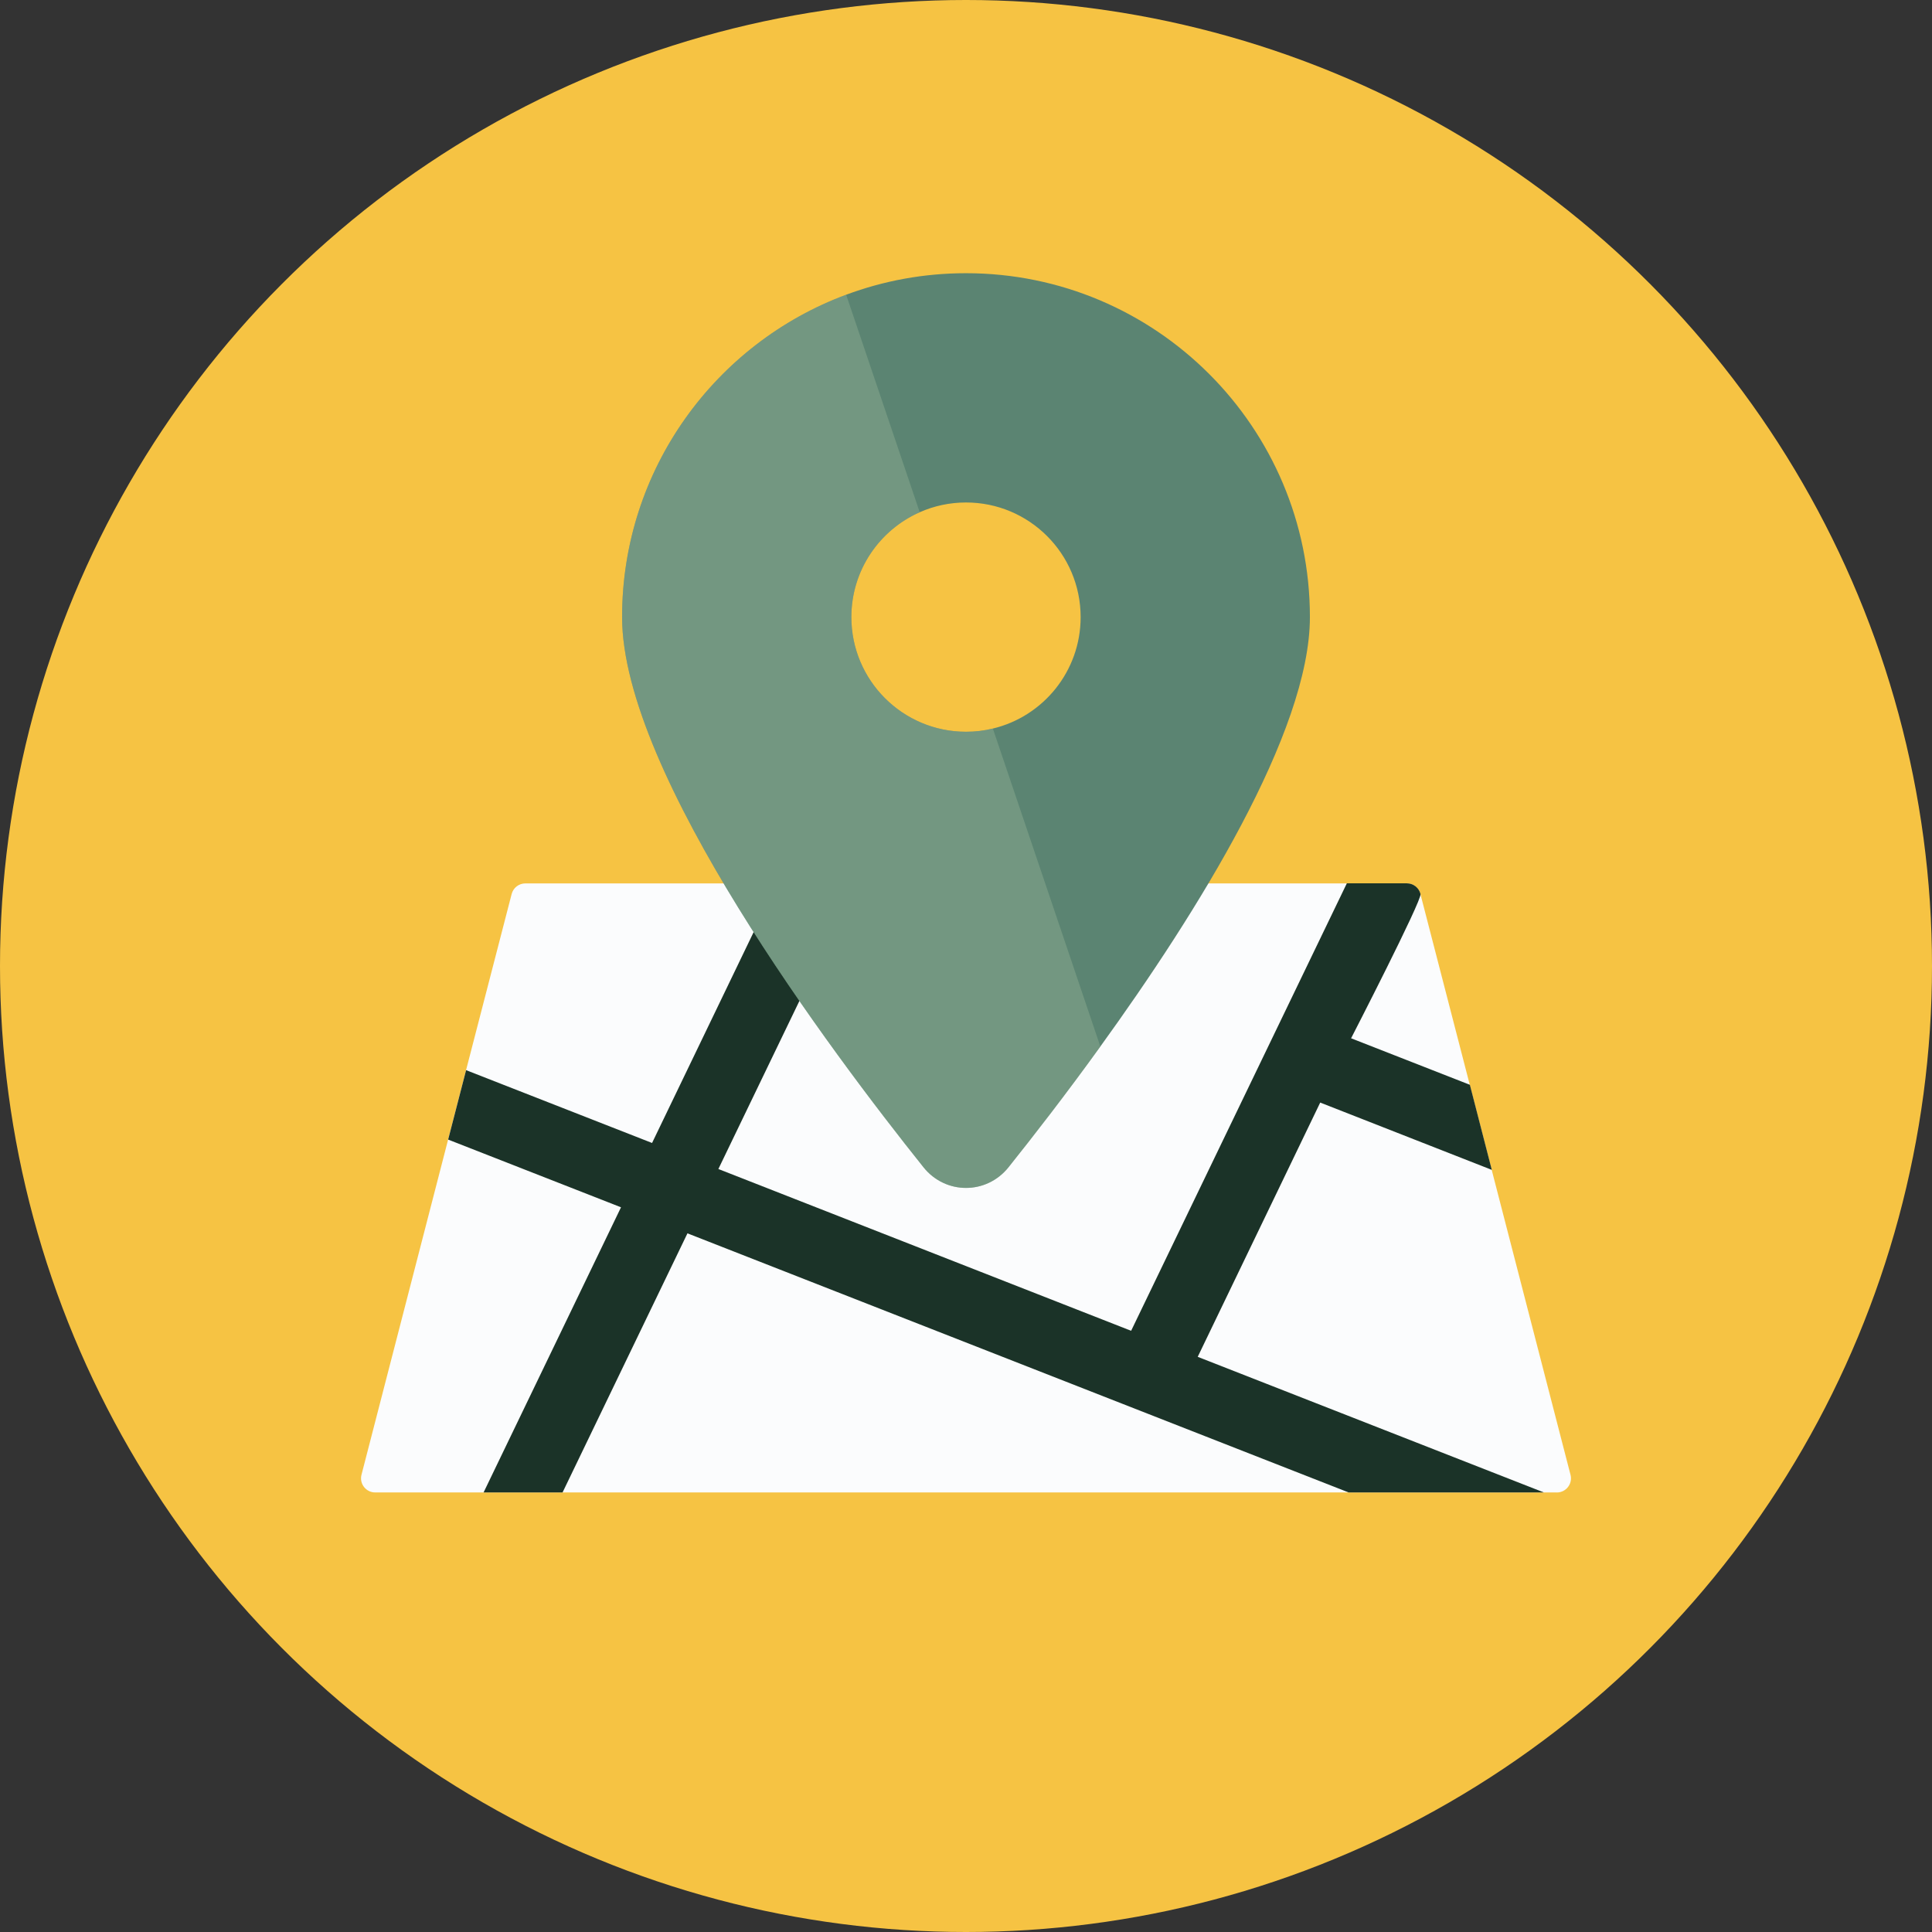
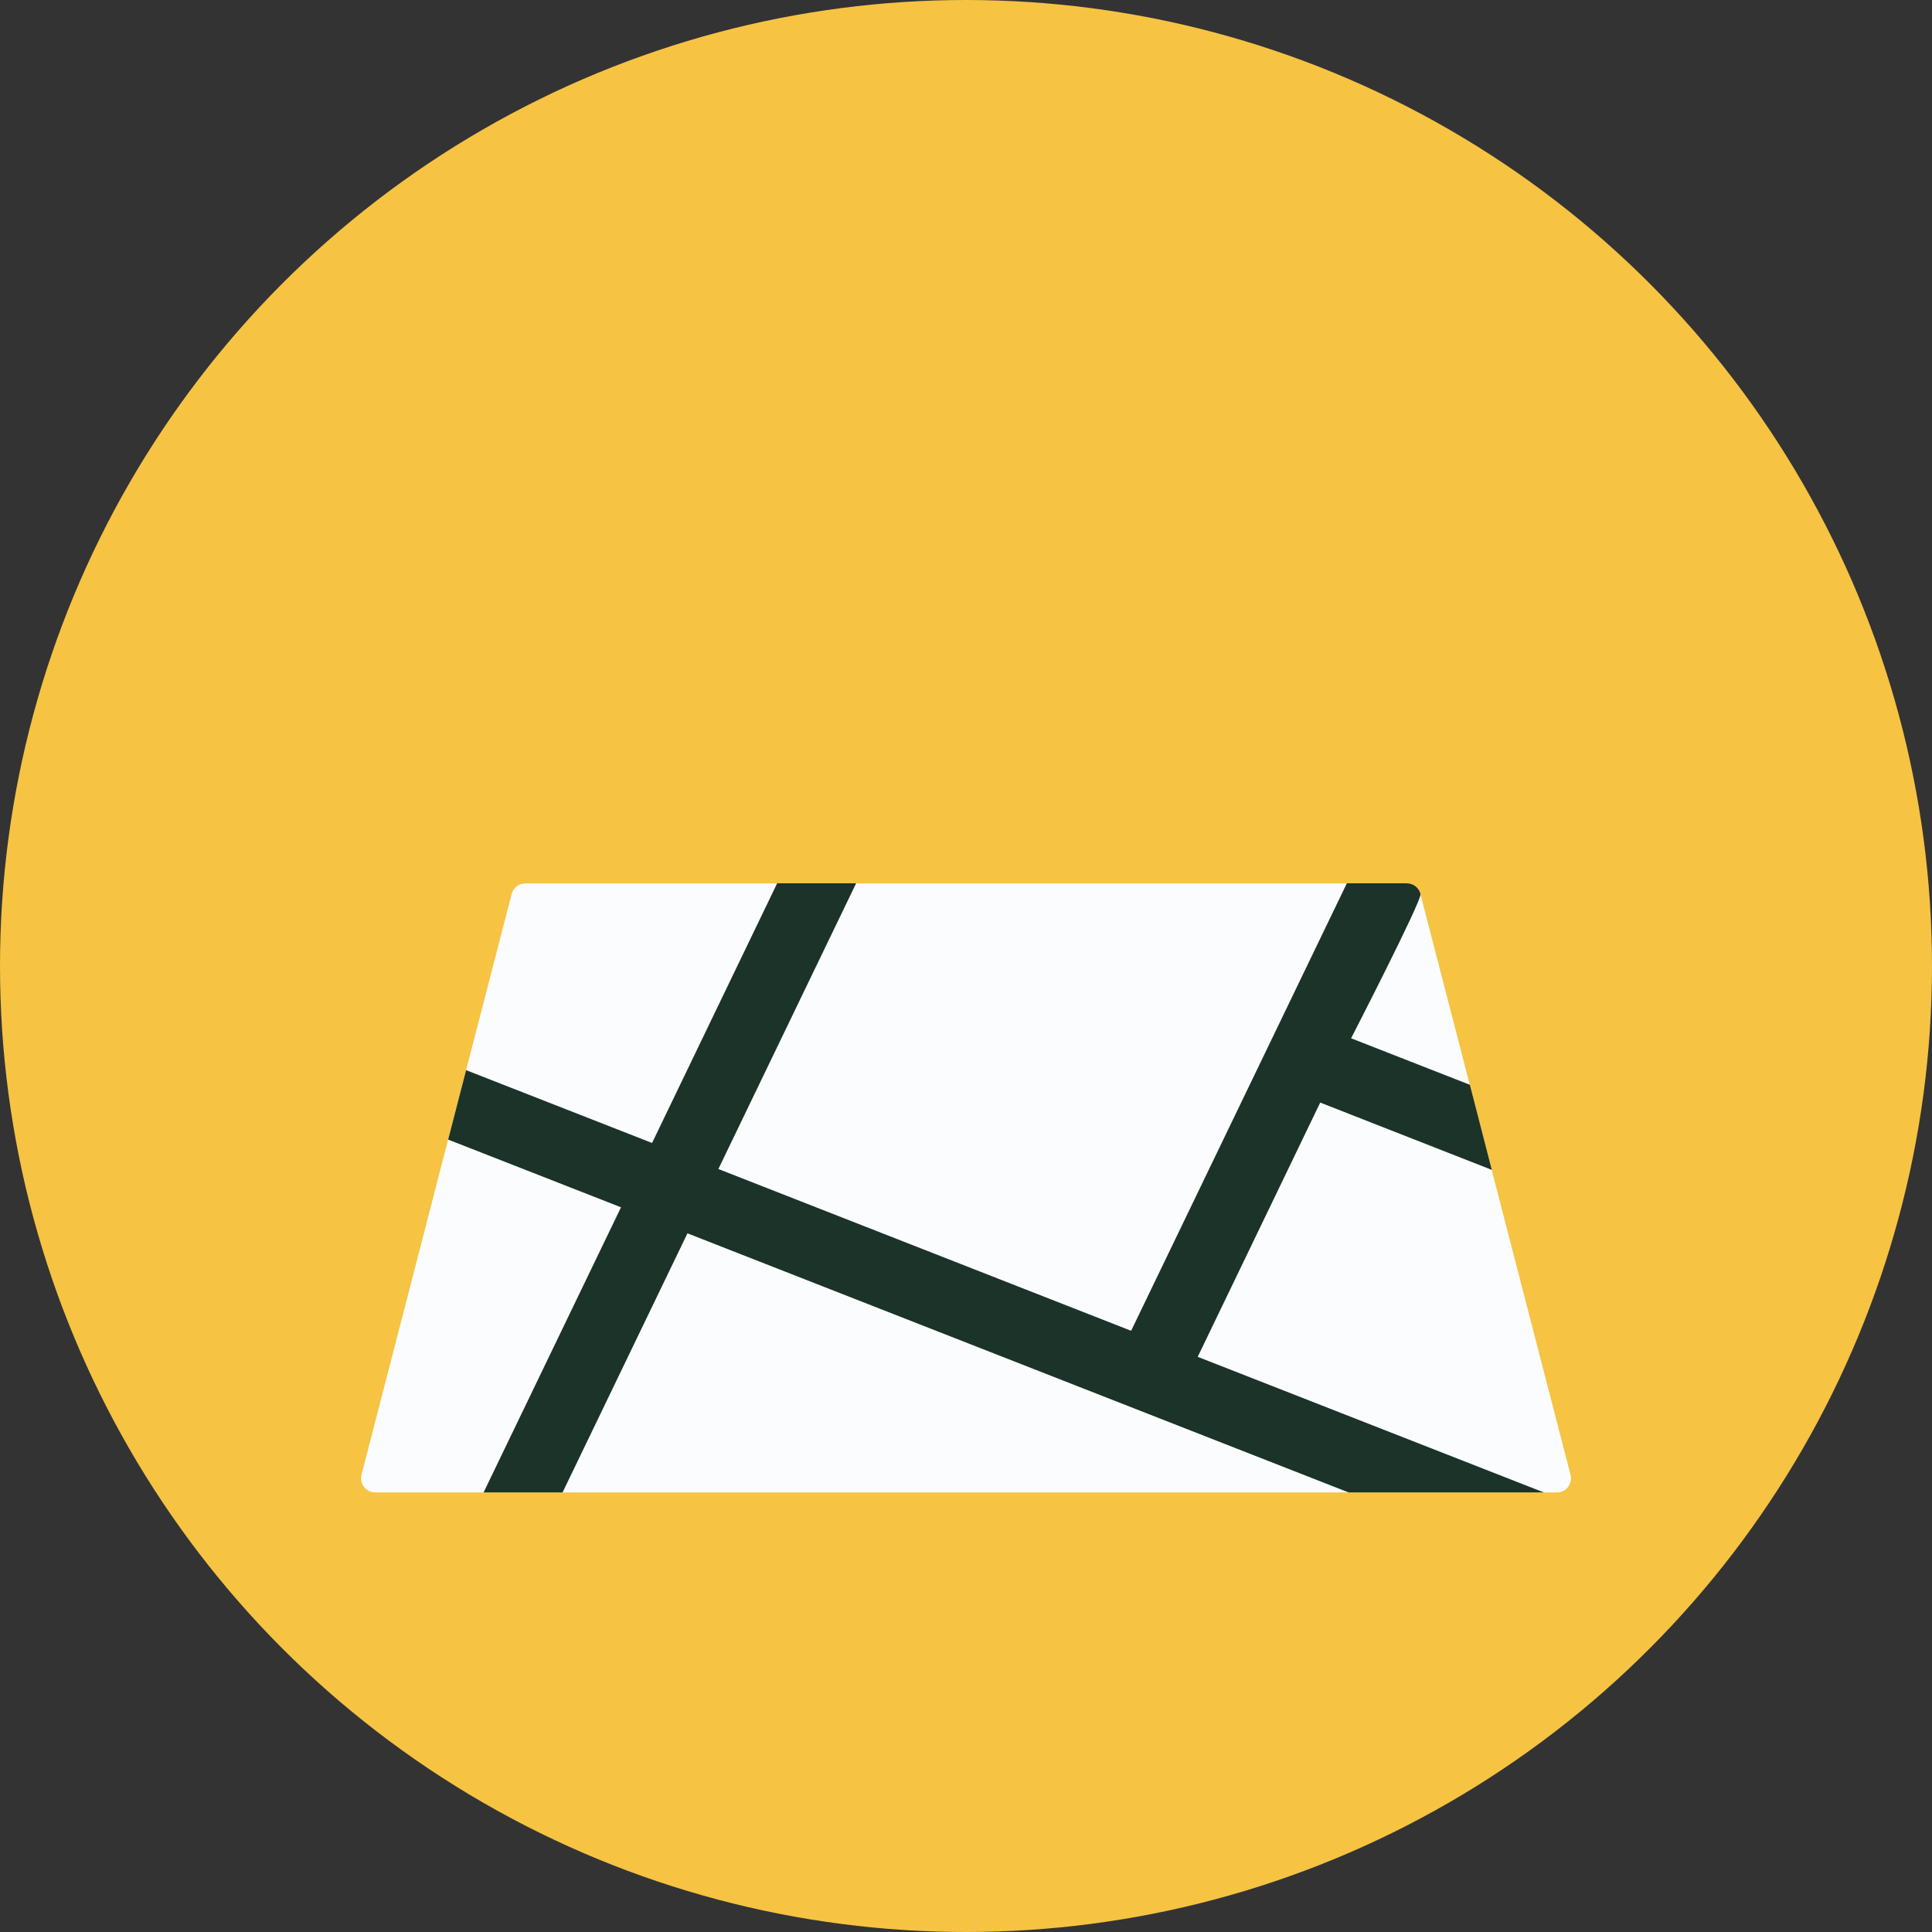
<svg xmlns="http://www.w3.org/2000/svg" id="Layer_1" width="427.4" height="427.4" viewBox="0 0 427.4 427.4">
  <rect x="0" y="0" width="427.4" height="427.4" fill="#333333" stroke="none" />
  <defs>
    <style>.cls-1{fill:#f6c343;}.cls-2{fill:#1b3328;}.cls-3{fill:#90af94;opacity:.45;}.cls-4{fill:#5b8472;}.cls-5{fill:#fbfcfd;}</style>
  </defs>
  <circle class="cls-1" cx="213.7" cy="213.7" r="213.7" />
  <path class="cls-5" d="M344.4,330.16H83c-2.05,0-3.54-1.93-3.03-3.91l19.16-74.14,3.97-15.36,10.09-38.98c.36-1.38,1.6-2.34,3.03-2.34h194.98c1.43,0,2.68.97,3.03,2.36h0s10.92,42.21,10.92,42.21l4.85,18.82,17.43,67.44c.51,1.98-.98,3.91-3.03,3.91Z" />
  <path class="cls-2" d="m341.49 330.16h-43.15l-146.26-57.32-27.63 57.32h-17.47l30.4-63.08-38.24-14.98 3.97-15.36 41.14 16.11 27.67-57.44h17.47l-30.47 63.2 91.31 35.79 47.72-98.99h13.27c1.43 0 2.68 0.97 3.03 2.36s-15.36 31.92-15.36 31.92l26.28 10.29 4.85 18.82-37.96-14.89-27.1 56.25 76.55 29.99z" />
-   <path class="cls-4" d="M213.7,60.44c-9.32,0-18.26,1.68-26.51,4.76-28.94,10.76-49.57,38.64-49.57,71.32,0,34.63,46.36,96.29,66.69,121.72,4.87,6.07,13.91,6.07,18.78,0,5.39-6.75,12.63-16.05,20.33-26.73,21.35-29.53,46.36-69.55,46.36-94.99,0-42-34.08-76.08-76.08-76.08ZM213.7,161.88c-14,0-25.36-11.36-25.36-25.36,0-10.36,6.22-19.27,15.12-23.2,3.13-1.39,6.6-2.16,10.24-2.16,14.01,0,25.36,11.35,25.36,25.36,0,11.96-8.28,21.99-19.42,24.65-1.9.47-3.89.71-5.94.71Z" />
-   <path class="cls-3" d="M243.42,231.51c-7.7,10.68-14.94,19.98-20.33,26.73-4.87,6.07-13.91,6.07-18.78,0-20.33-25.43-66.69-87.09-66.69-121.72,0-32.68,20.63-60.56,49.57-71.32l16.27,48.12c-8.9,3.93-15.12,12.84-15.12,23.2,0,14,11.36,25.36,25.36,25.36,2.05,0,4.04-.24,5.94-.71l23.78,70.34Z" />
</svg>